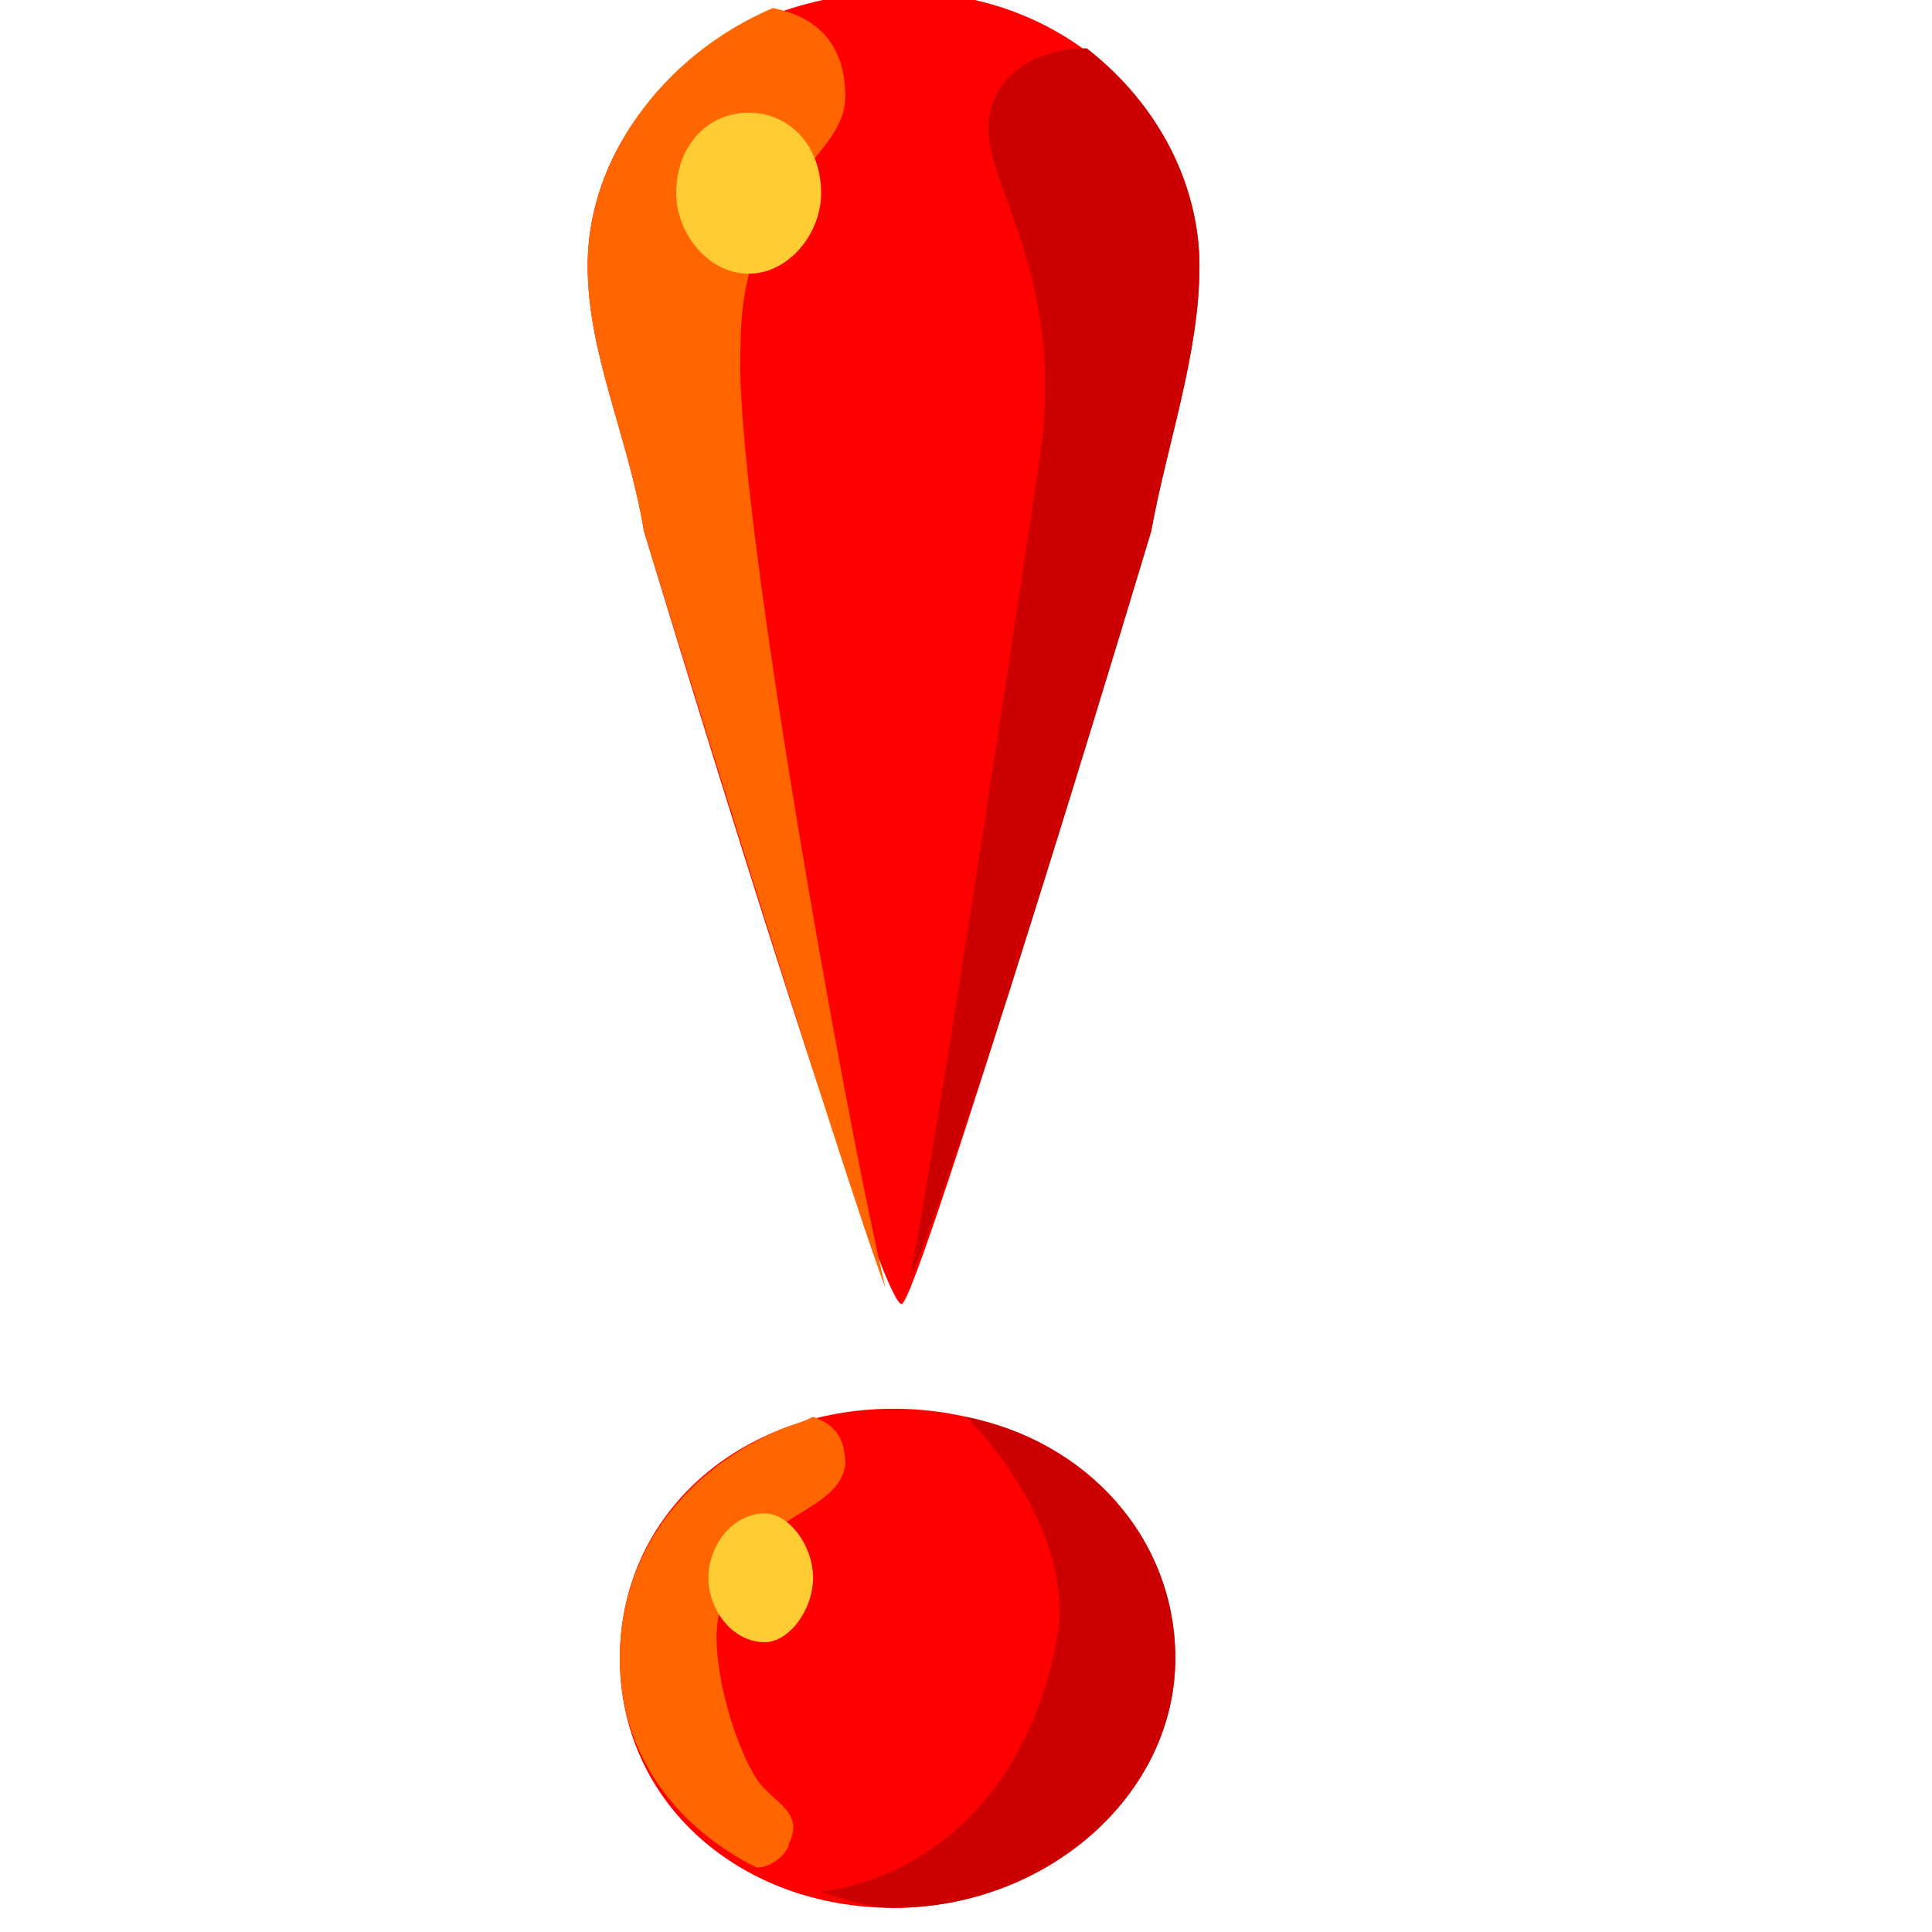
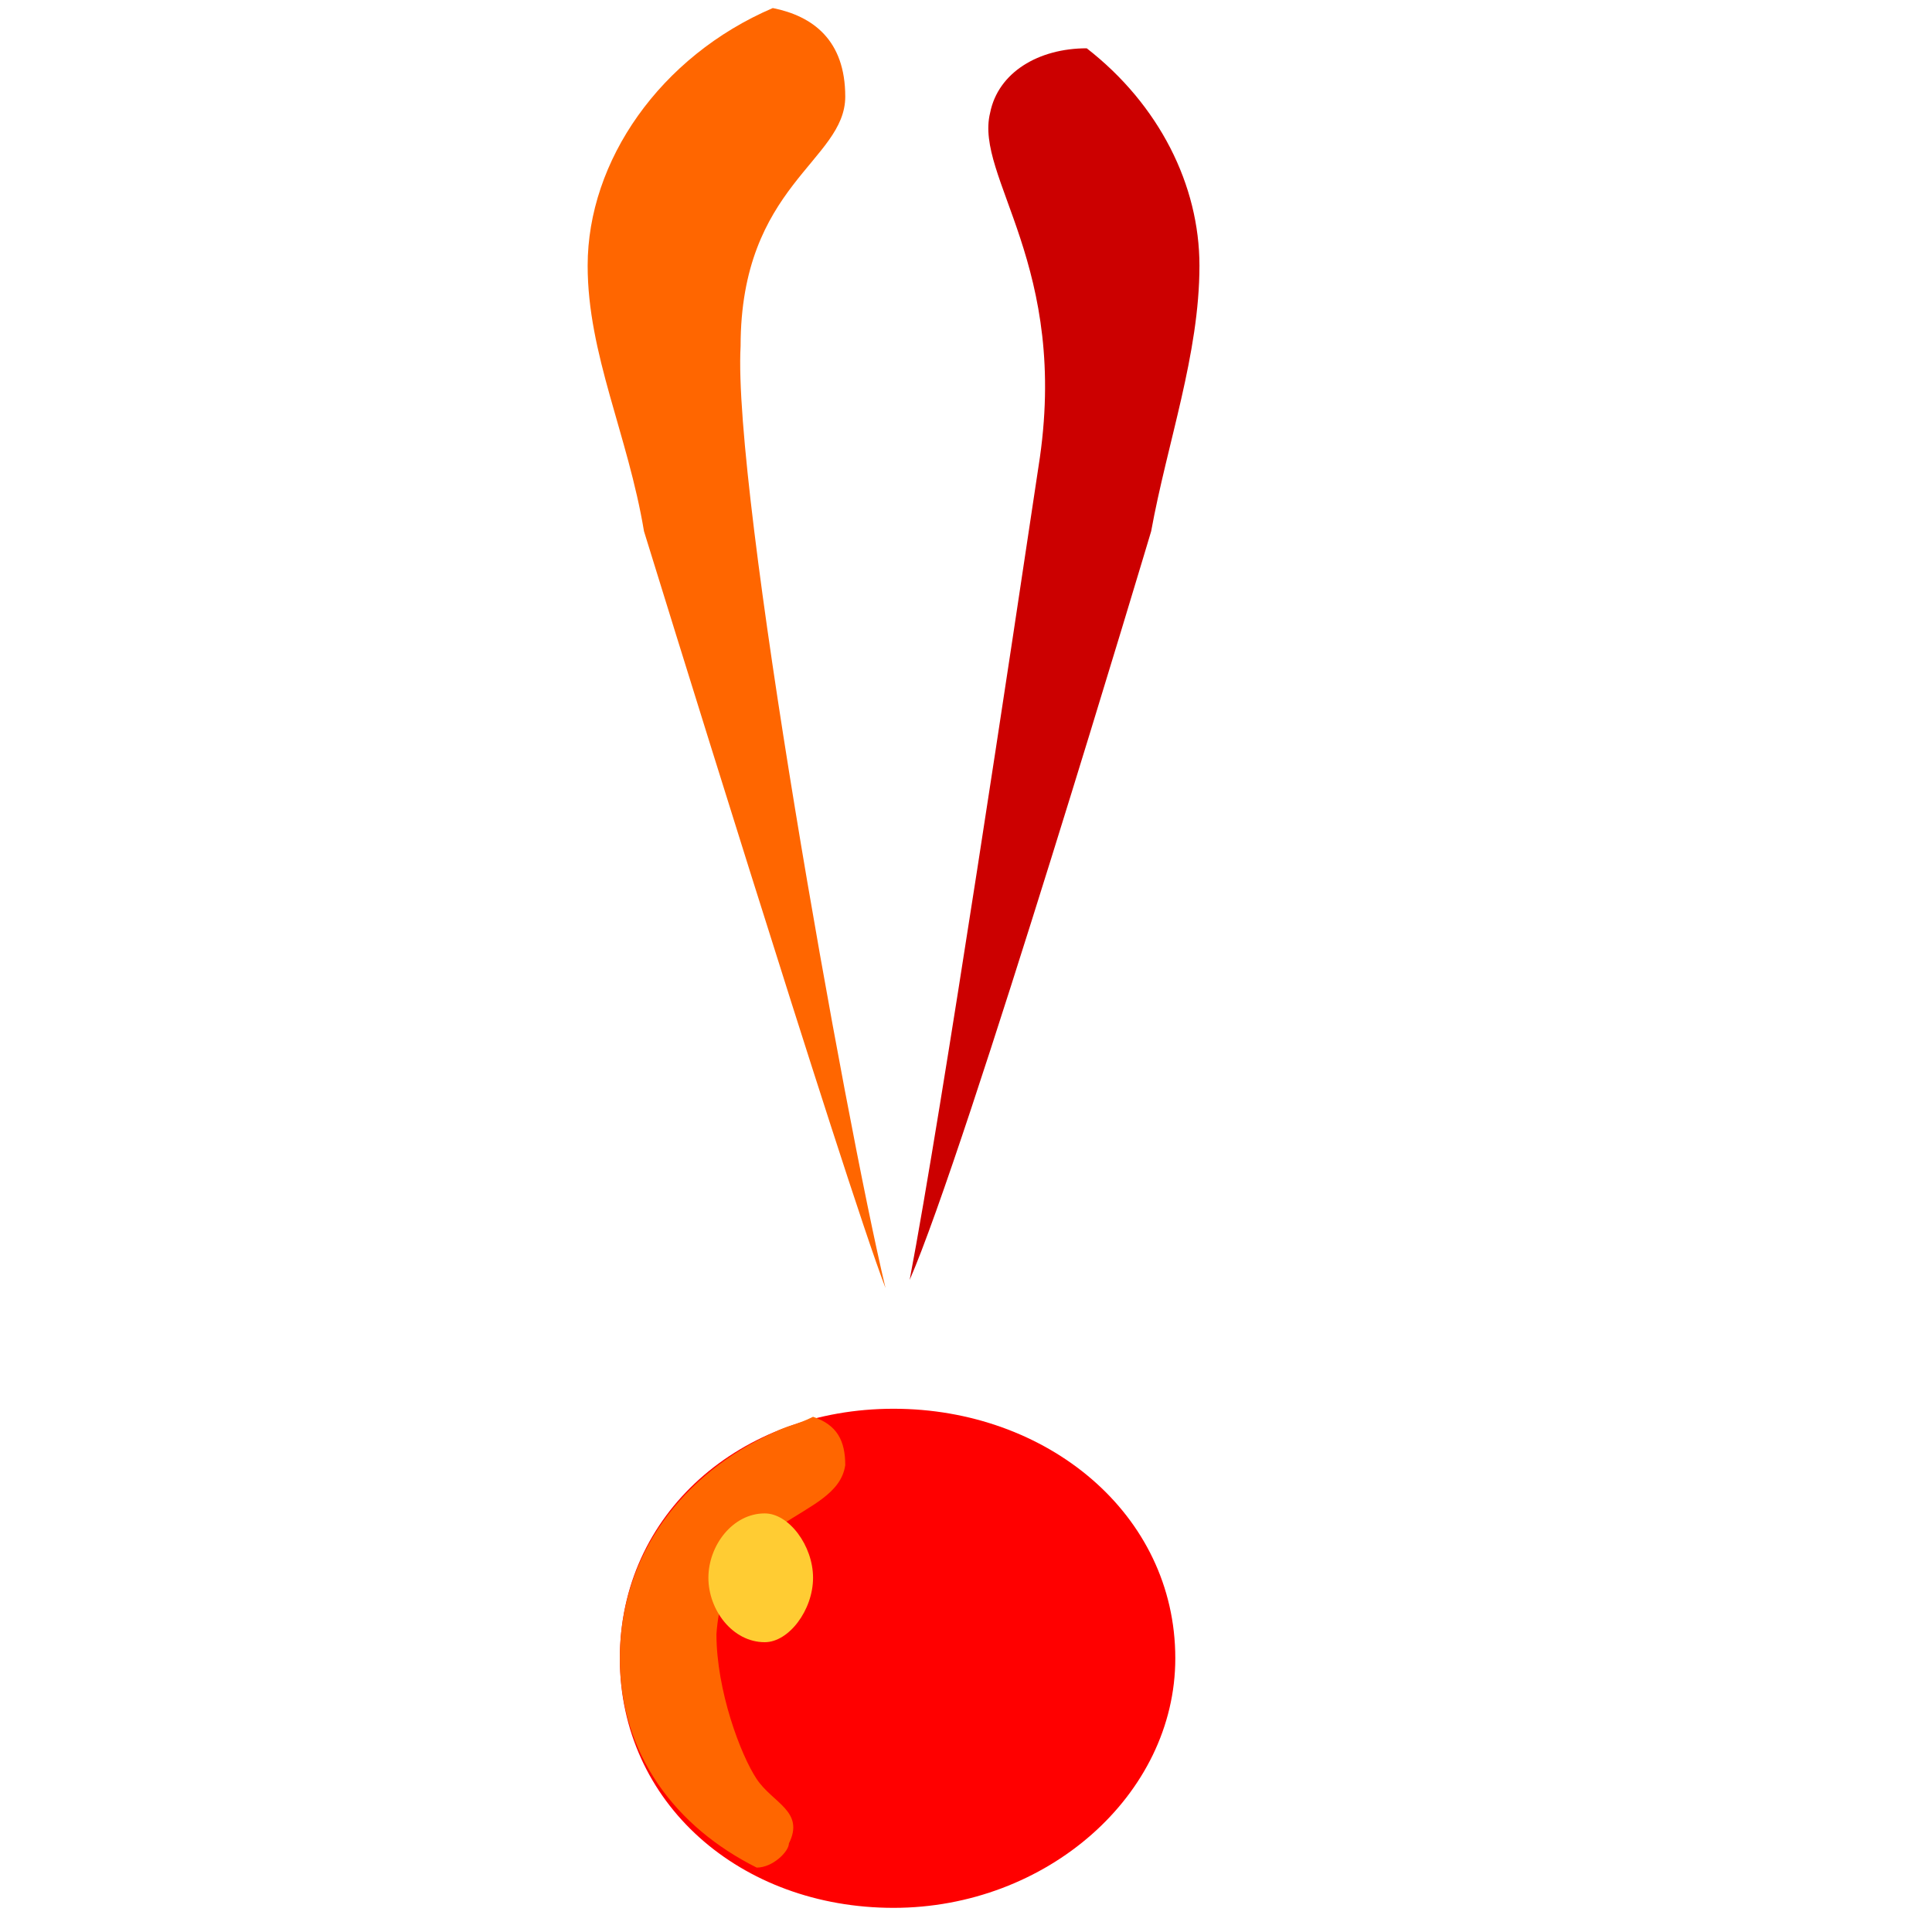
<svg xmlns="http://www.w3.org/2000/svg" height="24" width="24" version="1.1">
  <g transform="matrix(1,0,0,-1,-262,400)" id="KDDI_D_002">
-     <path id="path16" style="fill:red;fill-opacity:1;fill-rule:nonzero;stroke:none" d="m 273.2,383.8 c -0.3,0 -3.2,9.6 -3.2,9.6 -0.2,1.2 -0.7,2.2 -0.7,3.3 0,1.7 1.5,3.4 3.9,3.4 2.3,0 3.7,-1.8 3.7,-3.4 0,-1.1 -0.4,-2.2 -0.6,-3.3 0,0 -2.9,-9.6 -3.1,-9.6 z" />
    <path id="path18" style="fill:red;fill-opacity:1;fill-rule:nonzero;stroke:none" d="m 276.6,379.4 c 0,-1.7 -1.6,-3.1 -3.5,-3.1 -1.9,0 -3.4,1.3 -3.4,3.1 0,1.8 1.5,3.1 3.4,3.1 1.9,0 3.5,-1.3 3.5,-3.1 z" />
    <path id="path20" style="fill:#f60;fill-opacity:1;fill-rule:nonzero;stroke:none" d="m 271.2,395.7 c 0,2 1.3,2.3 1.3,3.1 0,0.7 -0.4,1 -0.9,1.1 -1.4,-0.6 -2.3,-1.9 -2.3,-3.2 0,-1.1 0.5,-2.1 0.7,-3.3 0,0 2.5,-8.1 3,-9.4 -0.5,2.1 -1.9,9.9 -1.8,11.7 z" />
    <path id="path22" style="fill:#f60;fill-opacity:1;fill-rule:nonzero;stroke:none" d="m 271.6,382.2 c -1.1,-0.5 -1.9,-1.5 -1.9,-2.8 0,-1.2 0.7,-2.1 1.7,-2.6 0.2,0 0.4,0.2 0.4,0.3 0.2,0.4 -0.2,0.5 -0.4,0.8 -0.2,0.3 -0.5,1.1 -0.5,1.8 0.1,1.5 1.5,1.4 1.6,2.1 0,0.3 -0.1,0.5 -0.4,0.6 0,0 0,0 0,0 -0.2,-0.1 -0.3,-0.1 -0.5,-0.2 z" />
-     <path id="path24" style="fill:#c00;fill-opacity:1;fill-rule:nonzero;stroke:none" d="m 272.2,376.5 c 0.3,-0.1 0.6,-0.2 0.9,-0.2 1.9,0 3.5,1.4 3.5,3.1 0,1.5 -1.1,2.7 -2.6,3 0.5,-0.5 1.4,-1.7 1.1,-2.9 -0.5,-2.3 -2.1,-2.9 -2.9,-3 z" />
    <path id="path26" style="fill:#c00;fill-opacity:1;fill-rule:nonzero;stroke:none" d="m 275.5,399.4 c -0.6,0 -1.1,-0.3 -1.2,-0.8 -0.2,-0.8 1,-1.9 0.6,-4.4 -0.3,-2 -1.2,-8 -1.6,-10.1 0.7,1.6 3,9.3 3,9.3 0.2,1.1 0.6,2.2 0.6,3.3 0,1 -0.5,2 -1.4,2.7 z" />
-     <path id="path28" style="fill:#fc3;fill-opacity:1;fill-rule:nonzero;stroke:none" d="m 272.2,397.6 c 0,-0.5 -0.4,-1 -0.9,-1 -0.5,0 -0.9,0.5 -0.9,1 0,0.6 0.4,1 0.9,1 0.5,0 0.9,-0.4 0.9,-1 z" />
    <path id="path30" style="fill:#fc3;fill-opacity:1;fill-rule:nonzero;stroke:none" d="m 272.1,380.4 c 0,-0.4 -0.3,-0.8 -0.6,-0.8 -0.4,0 -0.7,0.4 -0.7,0.8 0,0.4 0.3,0.8 0.7,0.8 0.3,0 0.6,-0.4 0.6,-0.8 z" />
  </g>
</svg>